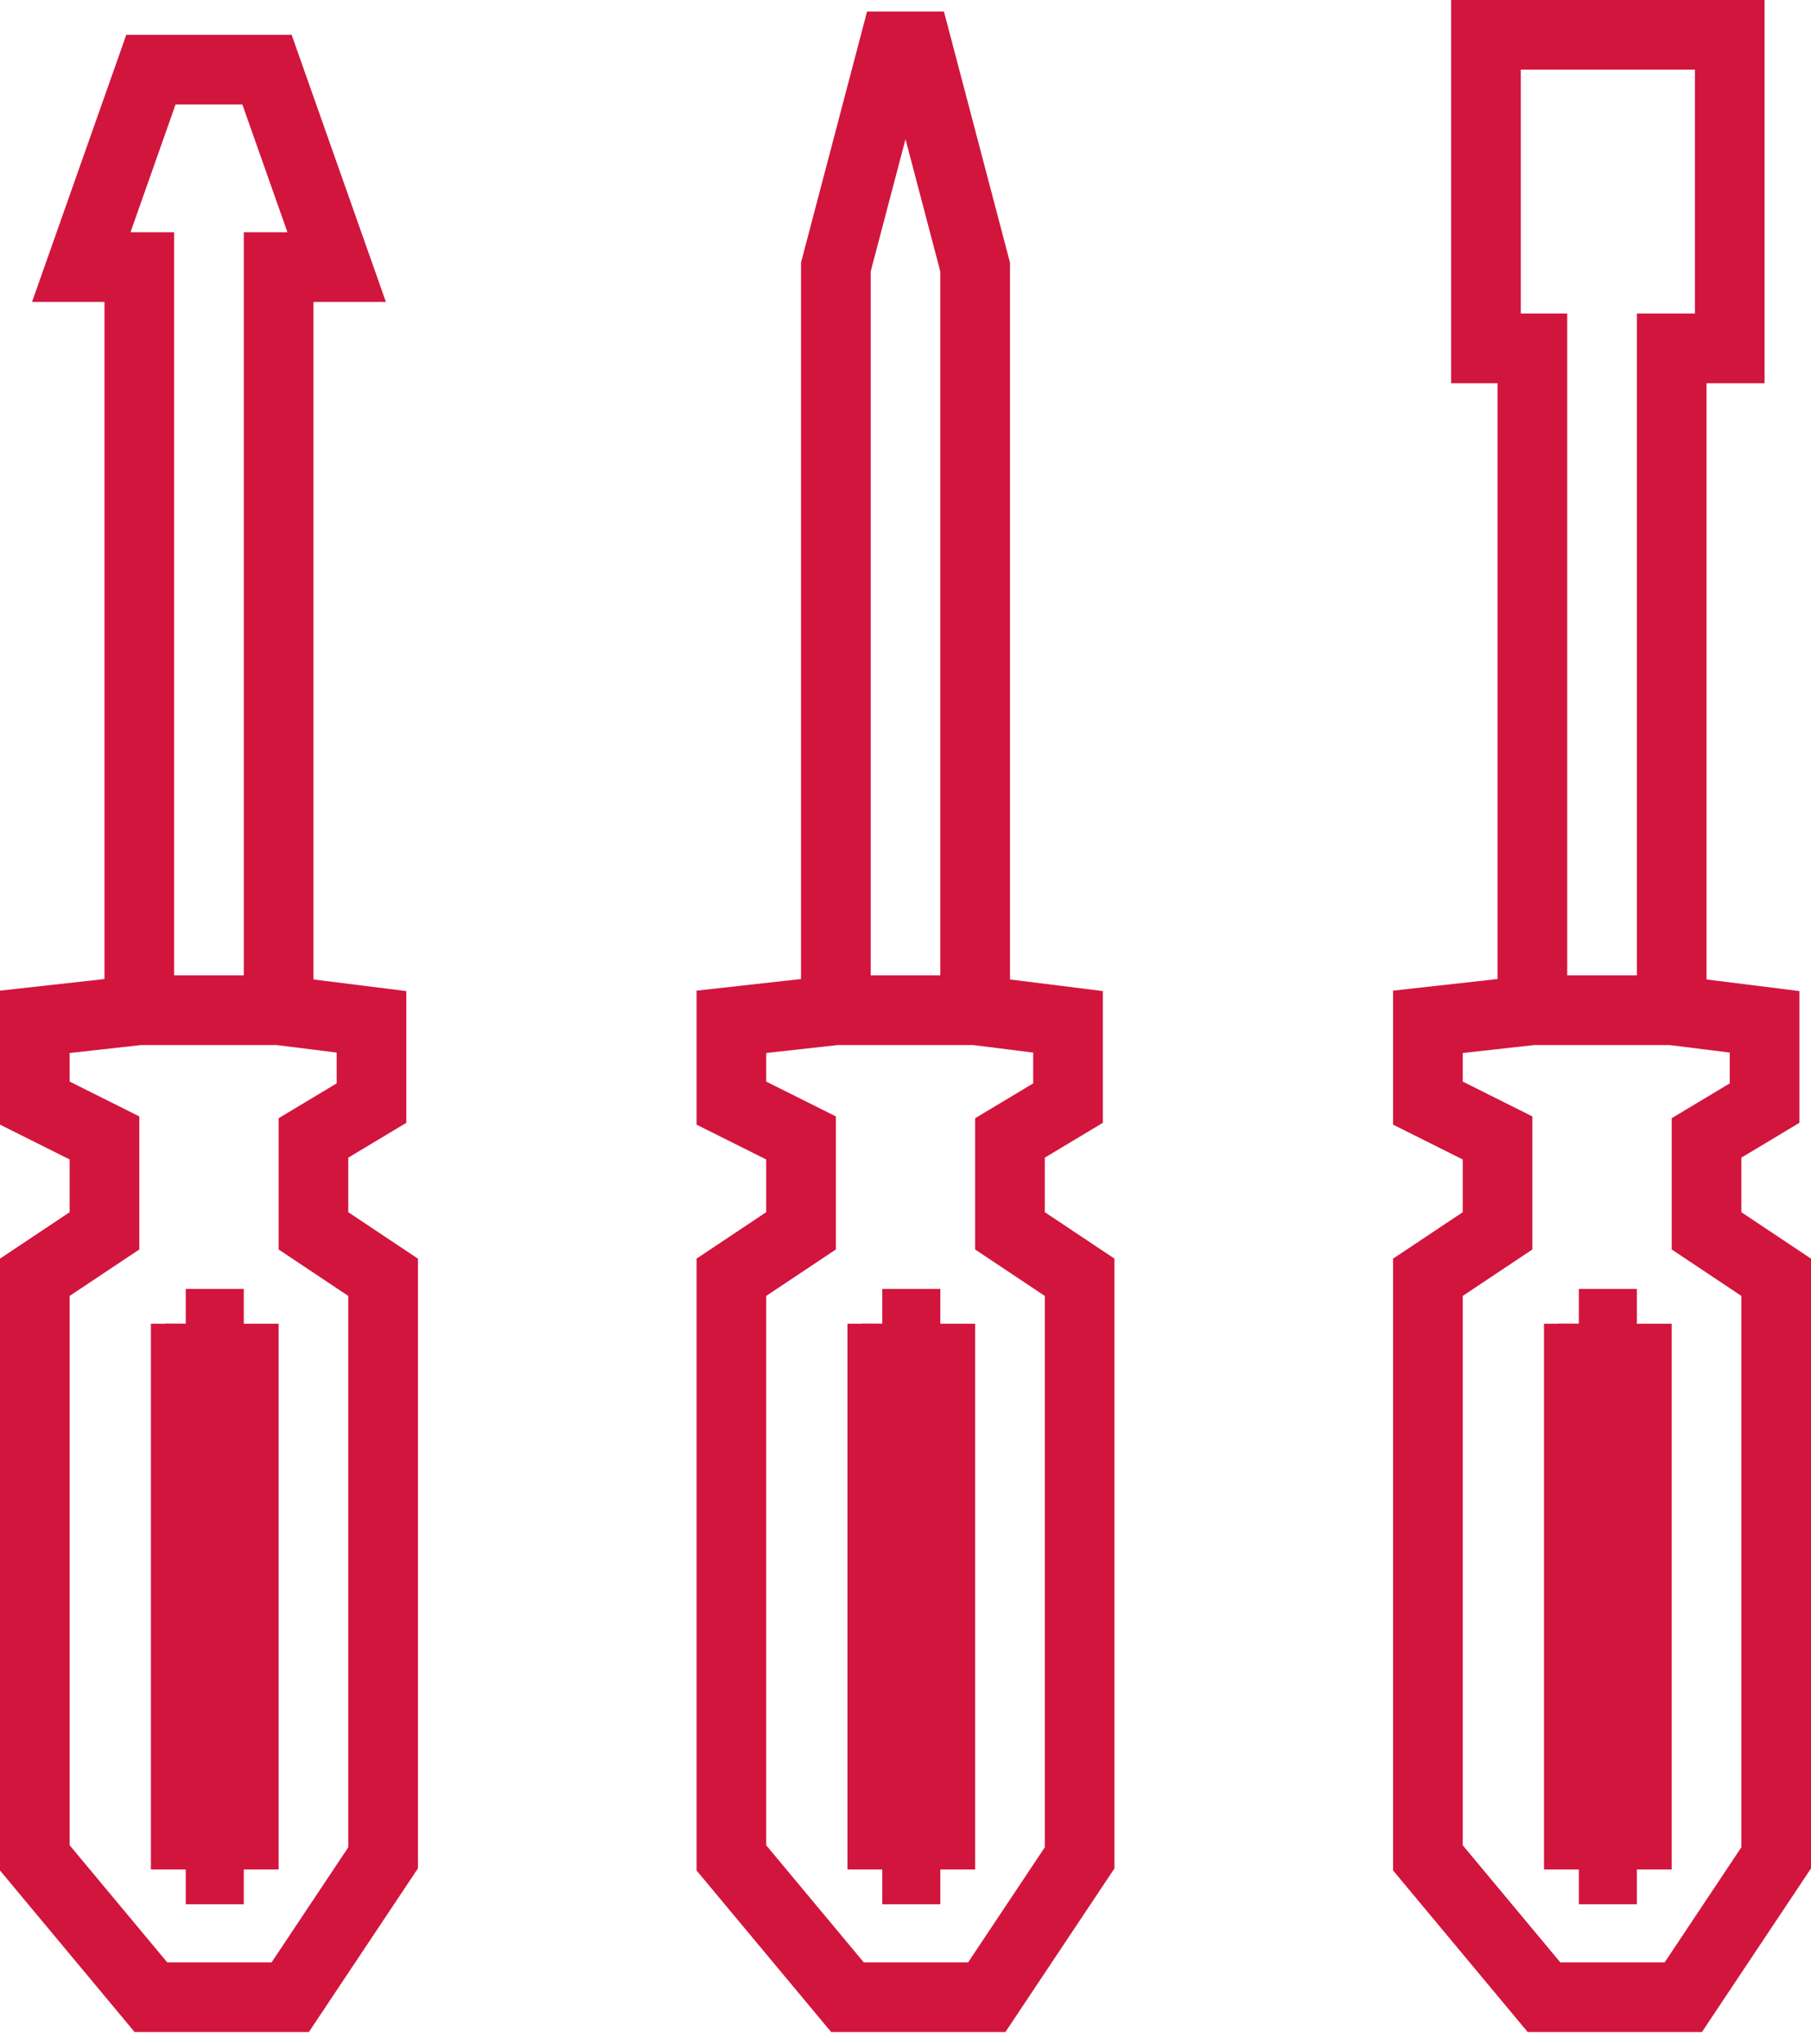
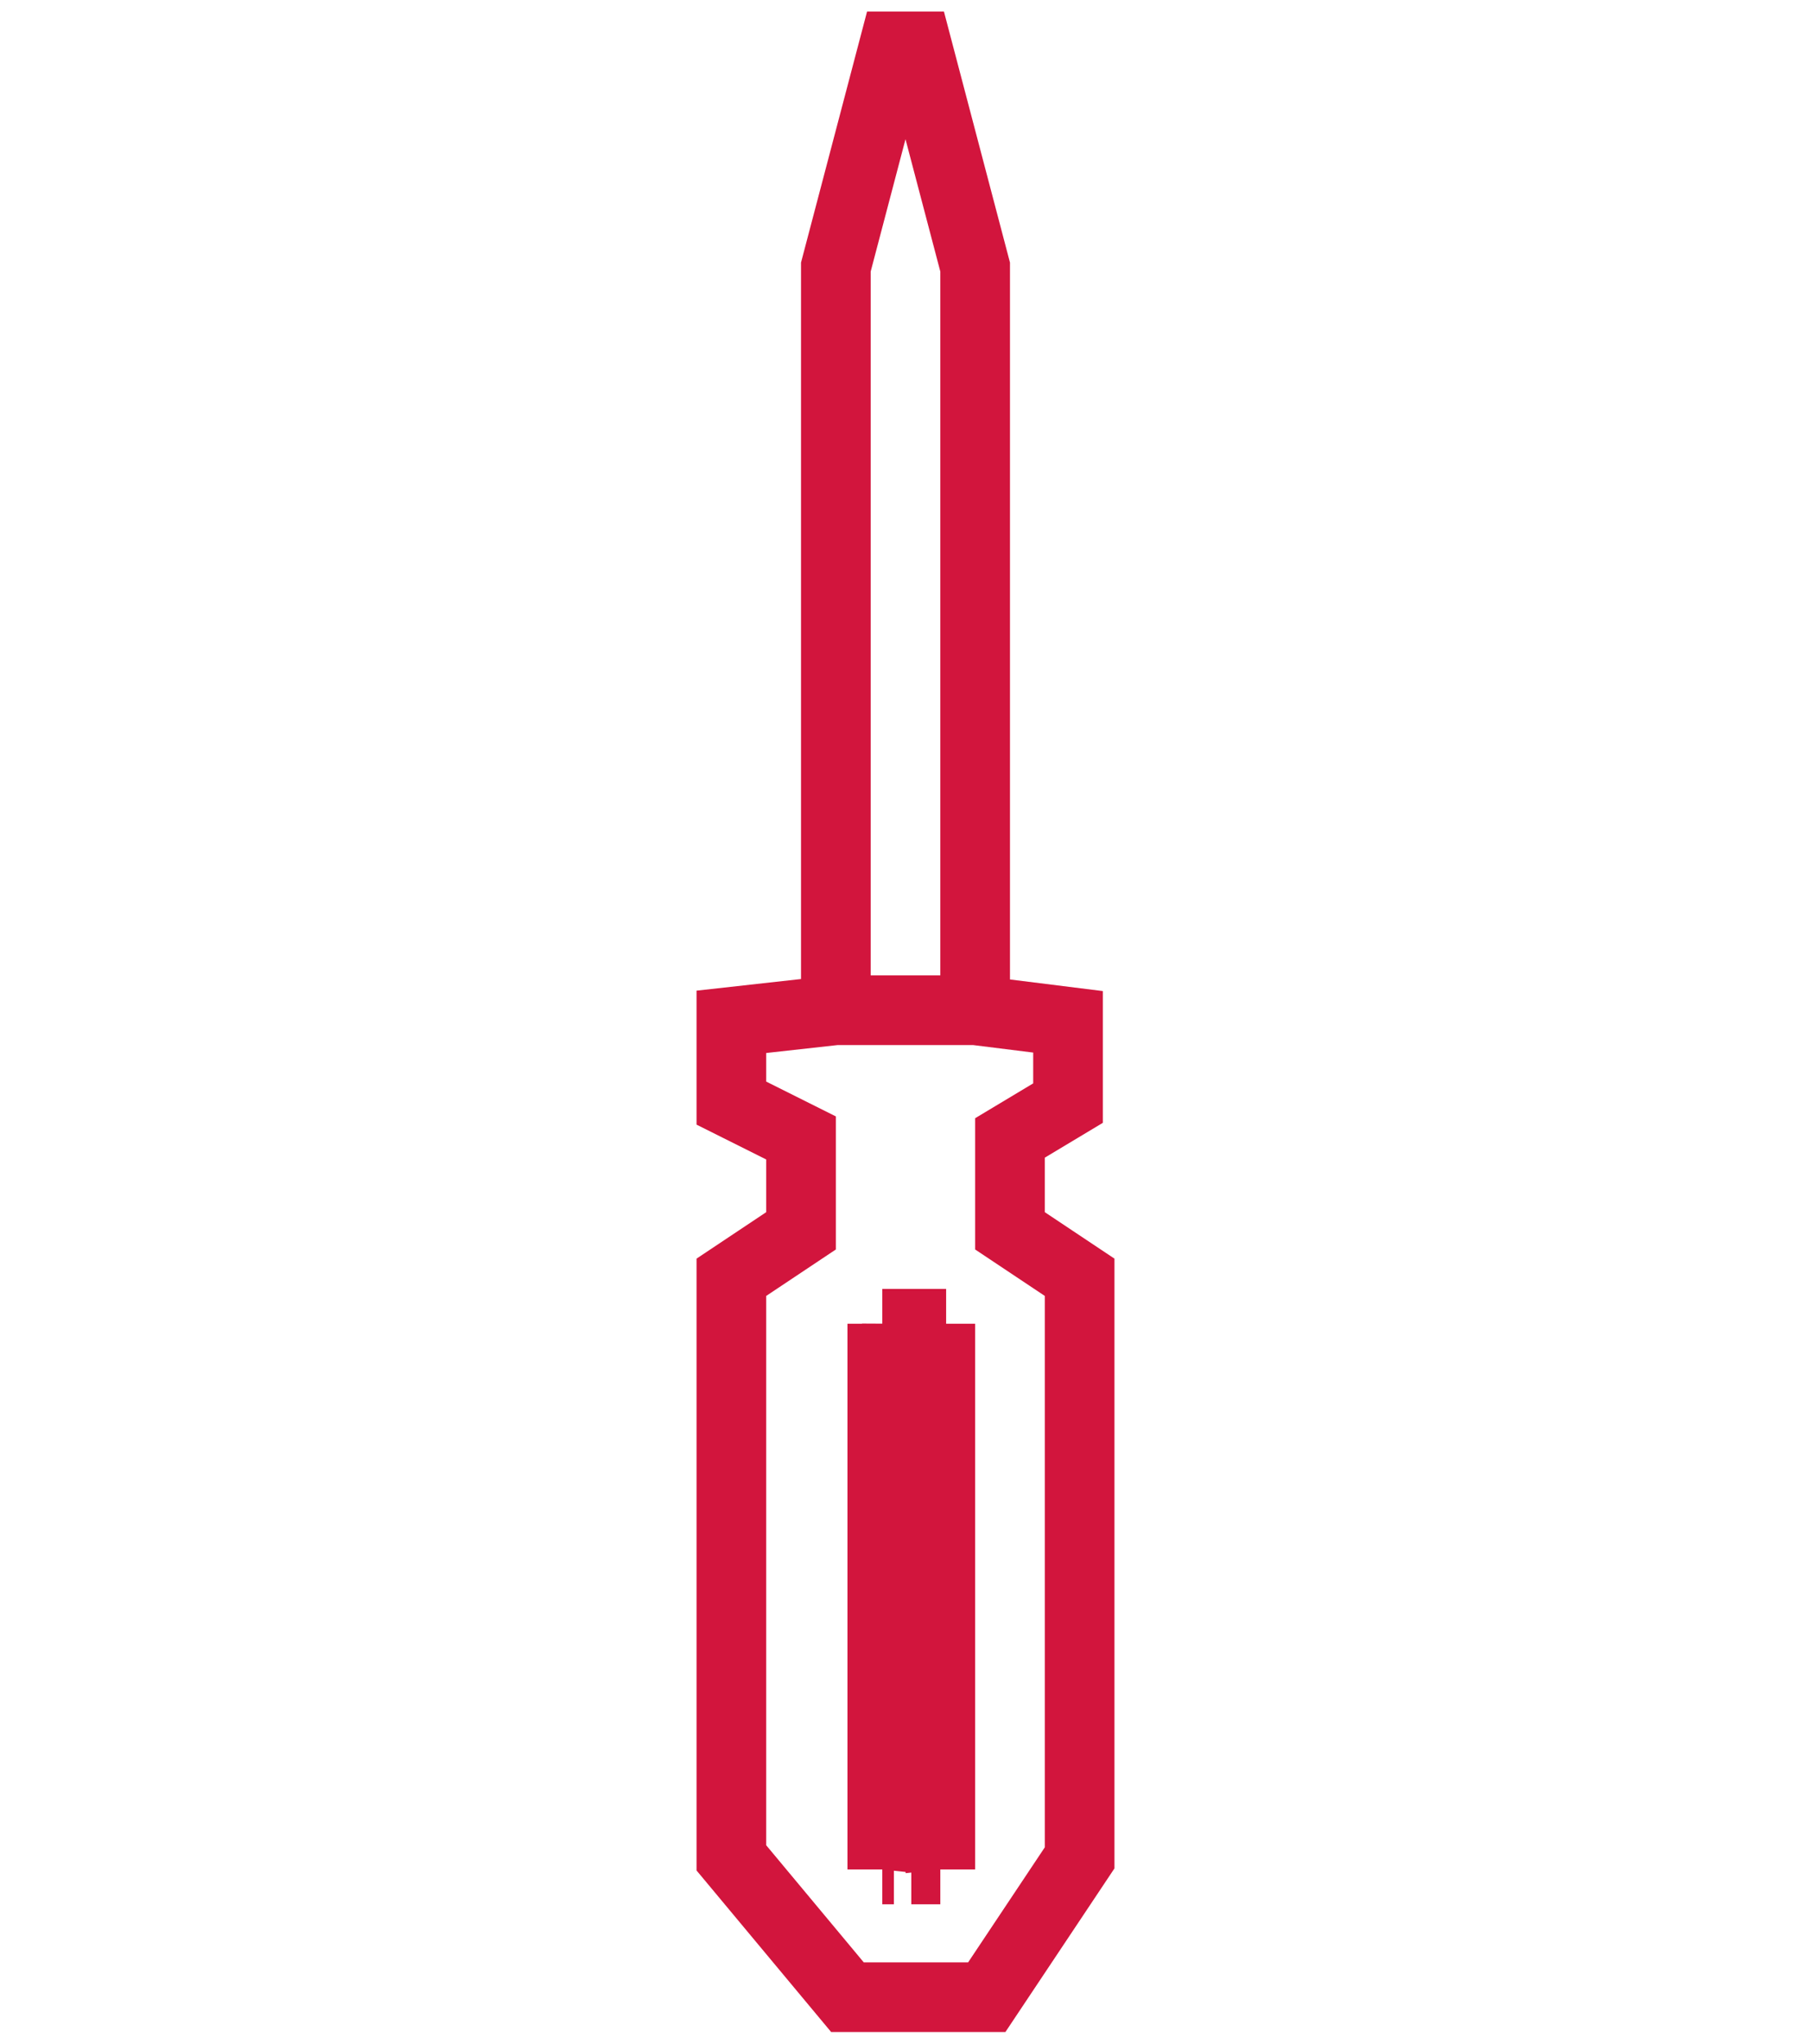
<svg xmlns="http://www.w3.org/2000/svg" fill="none" viewBox="0 0 78 88" height="88" width="78">
-   <path stroke-width="3" stroke="#D2153D" d="M6 43.5V11.5H3.5L6.5 3H11.5L14.5 11.5H12V43.5M6 43.5H12M6 43.5L1.5 44V47.5L4.5 49V53L1.5 55V80L6.5 86H12.5L16.5 80V55L13.5 53V49L16 47.5V44L12 43.5M8 57V80.5M8 57L10.5 80.5M8 57H8.625M8 80.5L10.5 57M8 80.5H8.5M10.5 80.5V57M10.5 80.5H9.875M10.5 57H9.875M9.25 80.5V57M9.25 80.5H8.5M9.25 80.5H9.875M9.25 57H8.625M9.25 57H9.875M8.625 57L8.5 80.5M9.875 80.5V57" />
-   <path stroke-width="3" stroke="#D2153D" d="M36 43.5V11.5L38.5 2H39.5L42 11.5V43.5M36 43.5H42M36 43.5L31.5 44V47.5L34.5 49V53L31.5 55V80L36.5 86H42.5L46.5 80V55L43.5 53V49L46 47.5V44L42 43.5M38 57V80.5M38 57L40.5 80.5M38 57H38.625M38 80.5L40.5 57M38 80.5H38.5M40.5 80.5V57M40.5 80.5H39.875M40.5 57H39.875M39.25 80.5V57M39.25 80.5H38.5M39.25 80.5H39.875M39.25 57H38.625M39.25 57H39.875M38.625 57L38.5 80.5M39.875 80.5V57" />
-   <path stroke-width="3" stroke="#D2153D" d="M66 43.5V15H64V1.5H74.5V15H72V43.5M66 43.5H72M66 43.5L61.5 44V47.5L64.5 49V53L61.5 55V80L66.5 86H72.5L76.5 80V55L73.5 53V49L76 47.5V44L72 43.5M68 57V80.5M68 57L70.5 80.5M68 57H68.625M68 80.5L70.5 57M68 80.5H68.5M70.5 80.5V57M70.5 80.5H69.875M70.5 57H69.875M69.25 80.5V57M69.25 80.5H68.5M69.25 80.5H69.875M69.25 57H68.625M69.25 57H69.875M68.625 57L68.5 80.5M69.875 80.5V57" />
+   <path stroke-width="3" stroke="#D2153D" d="M36 43.5V11.5L38.5 2H39.5L42 11.5V43.5M36 43.5H42M36 43.5L31.5 44V47.5L34.5 49V53L31.5 55V80L36.5 86H42.5L46.5 80V55L43.5 53V49L46 47.5V44L42 43.5M38 57V80.5M38 57L40.5 80.5M38 57H38.625M38 80.5L40.5 57M38 80.5H38.5M40.5 80.5V57M40.5 80.5H39.875M40.5 57H39.875M39.25 80.5V57H38.5M39.25 80.5H39.875M39.25 57H38.625M39.25 57H39.875M38.625 57L38.5 80.5M39.875 80.5V57" />
</svg>